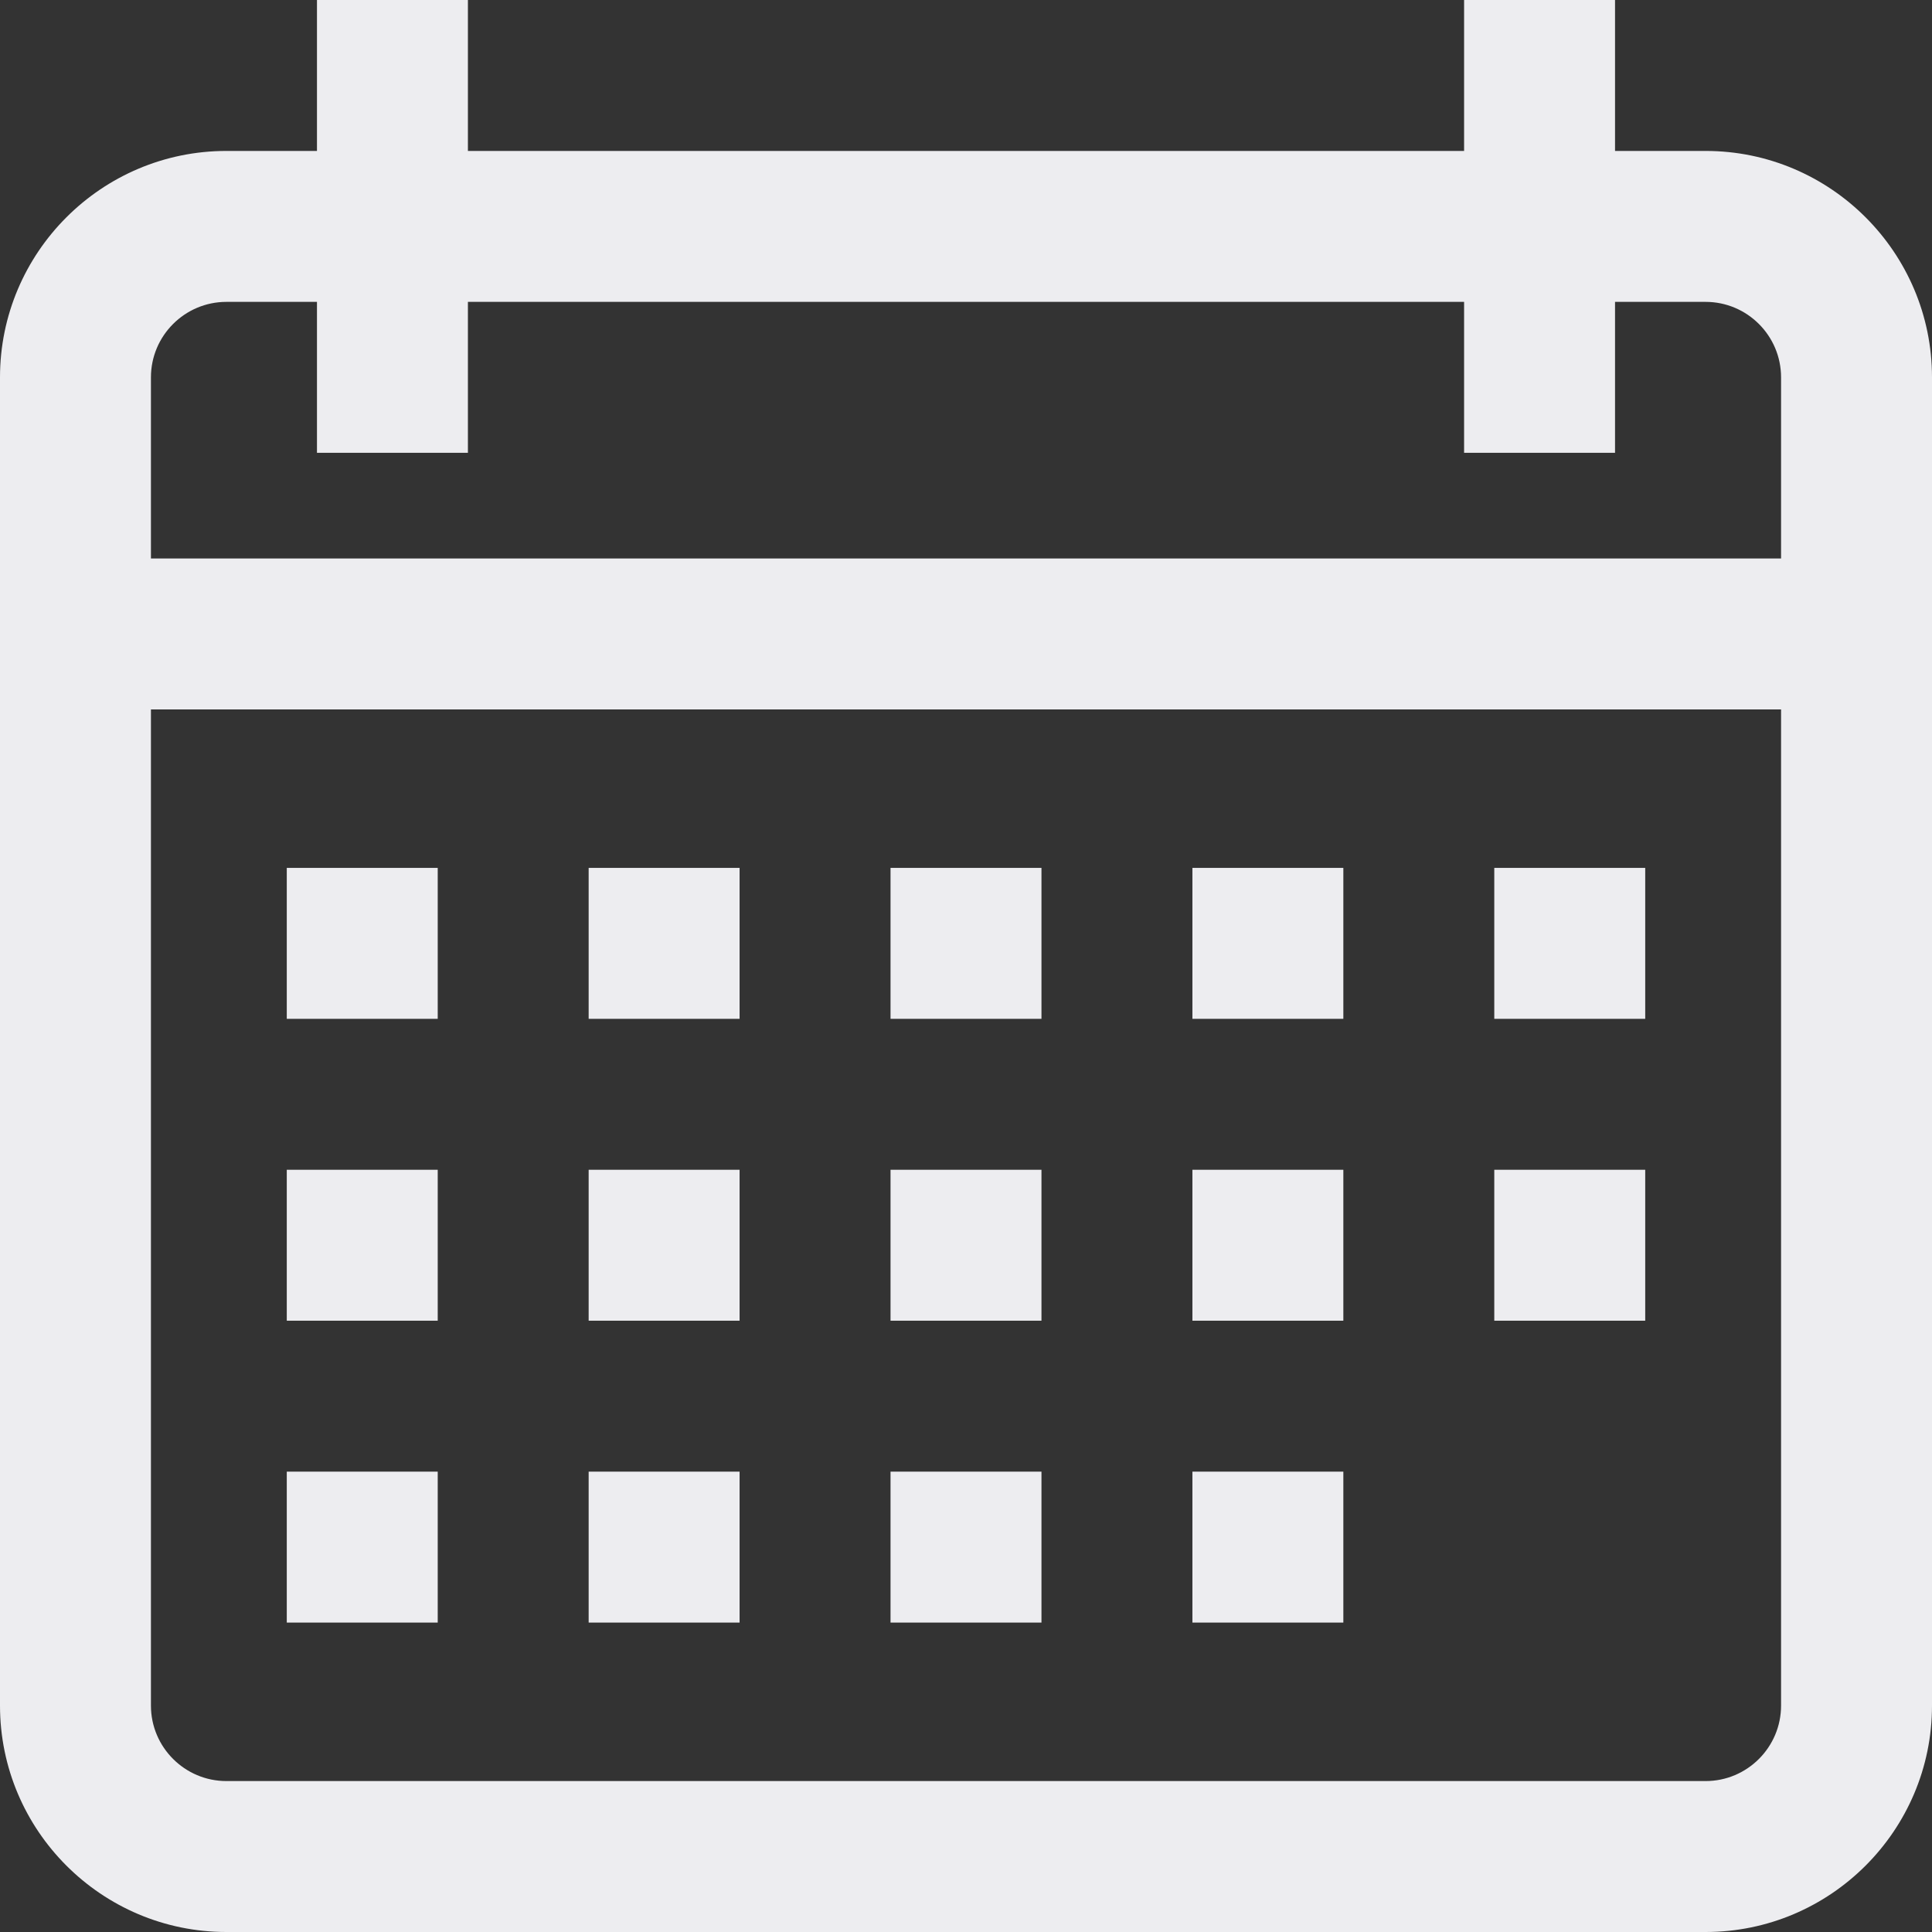
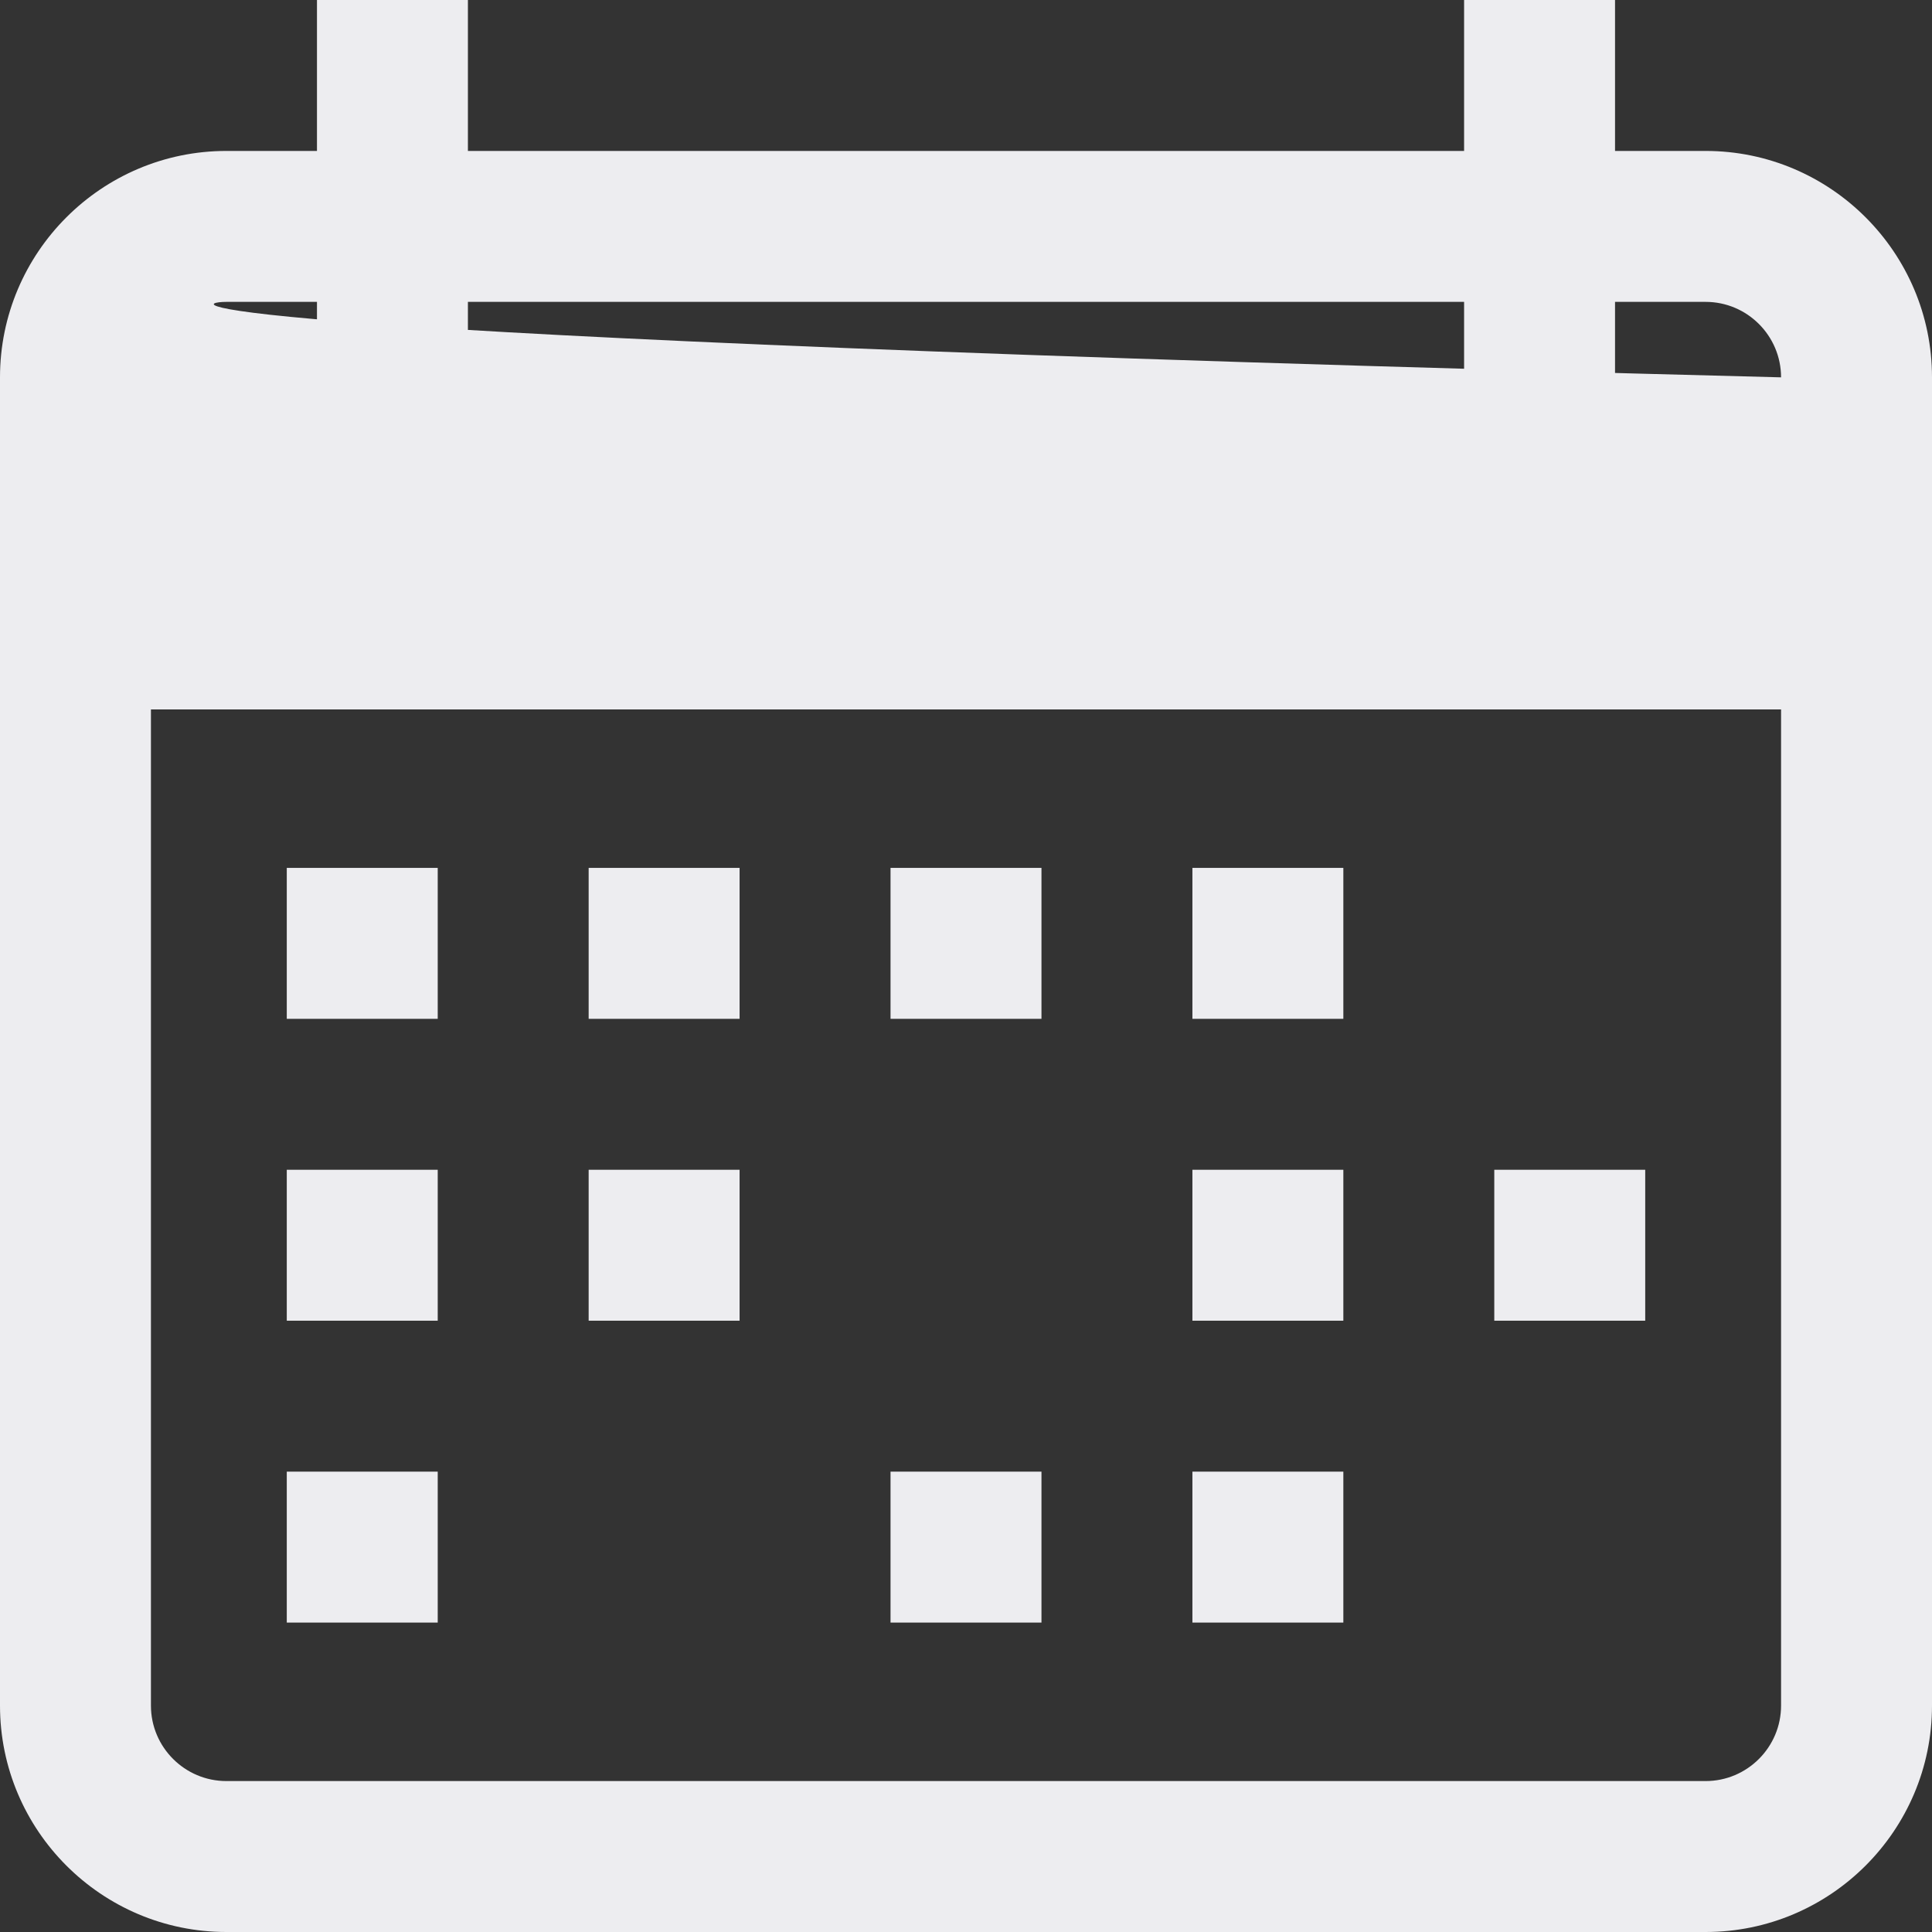
<svg xmlns="http://www.w3.org/2000/svg" version="1.1" id="Capa_1" x="0px" y="0px" viewBox="-49 141 512 512" style="enable-background:new -49 141 512 512;" xml:space="preserve">
  <rect x="-49" y="141" width="512" height="512" fill="#333333" stroke="none" />
-   <path style="fill:#EDEDF0;" d="M403,181h-24v-40h-40v40H75v-40H35v40H11c-33.084,0-60,26.916-60,60v352c0,33.084,26.916,60,60,60  h392c33.084,0,60-26.916,60-60V241C463,207.916,436.084,181,403,181z M11,221h24v40h40v-40h264v40h40v-40h24  c11.028,0,20,8.972,20,20v48H-9v-48C-9,229.972-0.028,221,11,221z M403,613H11c-11.028,0-20-8.972-20-20V329h432v264  C423,604.028,414.028,613,403,613z" />
+   <path style="fill:#EDEDF0;" d="M403,181h-24v-40h-40v40H75v-40H35v40H11c-33.084,0-60,26.916-60,60v352c0,33.084,26.916,60,60,60  h392c33.084,0,60-26.916,60-60V241C463,207.916,436.084,181,403,181z M11,221h24v40h40v-40h264v40h40v-40h24  c11.028,0,20,8.972,20,20v48v-48C-9,229.972-0.028,221,11,221z M403,613H11c-11.028,0-20-8.972-20-20V329h432v264  C423,604.028,414.028,613,403,613z" />
  <rect x="27" y="371" style="fill:#EDEDF0;" width="40" height="40" />
  <rect x="107" y="371" style="fill:#EDEDF0;" width="40" height="40" />
  <rect x="187" y="371" style="fill:#EDEDF0;" width="40" height="40" />
  <rect x="267" y="371" style="fill:#EDEDF0;" width="40" height="40" />
-   <rect x="347" y="371" style="fill:#EDEDF0;" width="40" height="40" />
  <rect x="27" y="451" style="fill:#EDEDF0;" width="40" height="40" />
  <rect x="107" y="451" style="fill:#EDEDF0;" width="40" height="40" />
-   <rect x="187" y="451" style="fill:#EDEDF0;" width="40" height="40" />
  <rect x="267" y="451" style="fill:#EDEDF0;" width="40" height="40" />
  <rect x="27" y="531" style="fill:#EDEDF0;" width="40" height="40" />
-   <rect x="107" y="531" style="fill:#EDEDF0;" width="40" height="40" />
  <rect x="187" y="531" style="fill:#EDEDF0;" width="40" height="40" />
  <rect x="267" y="531" style="fill:#EDEDF0;" width="40" height="40" />
  <rect x="347" y="451" style="fill:#EDEDF0;" width="40" height="40" />
</svg>